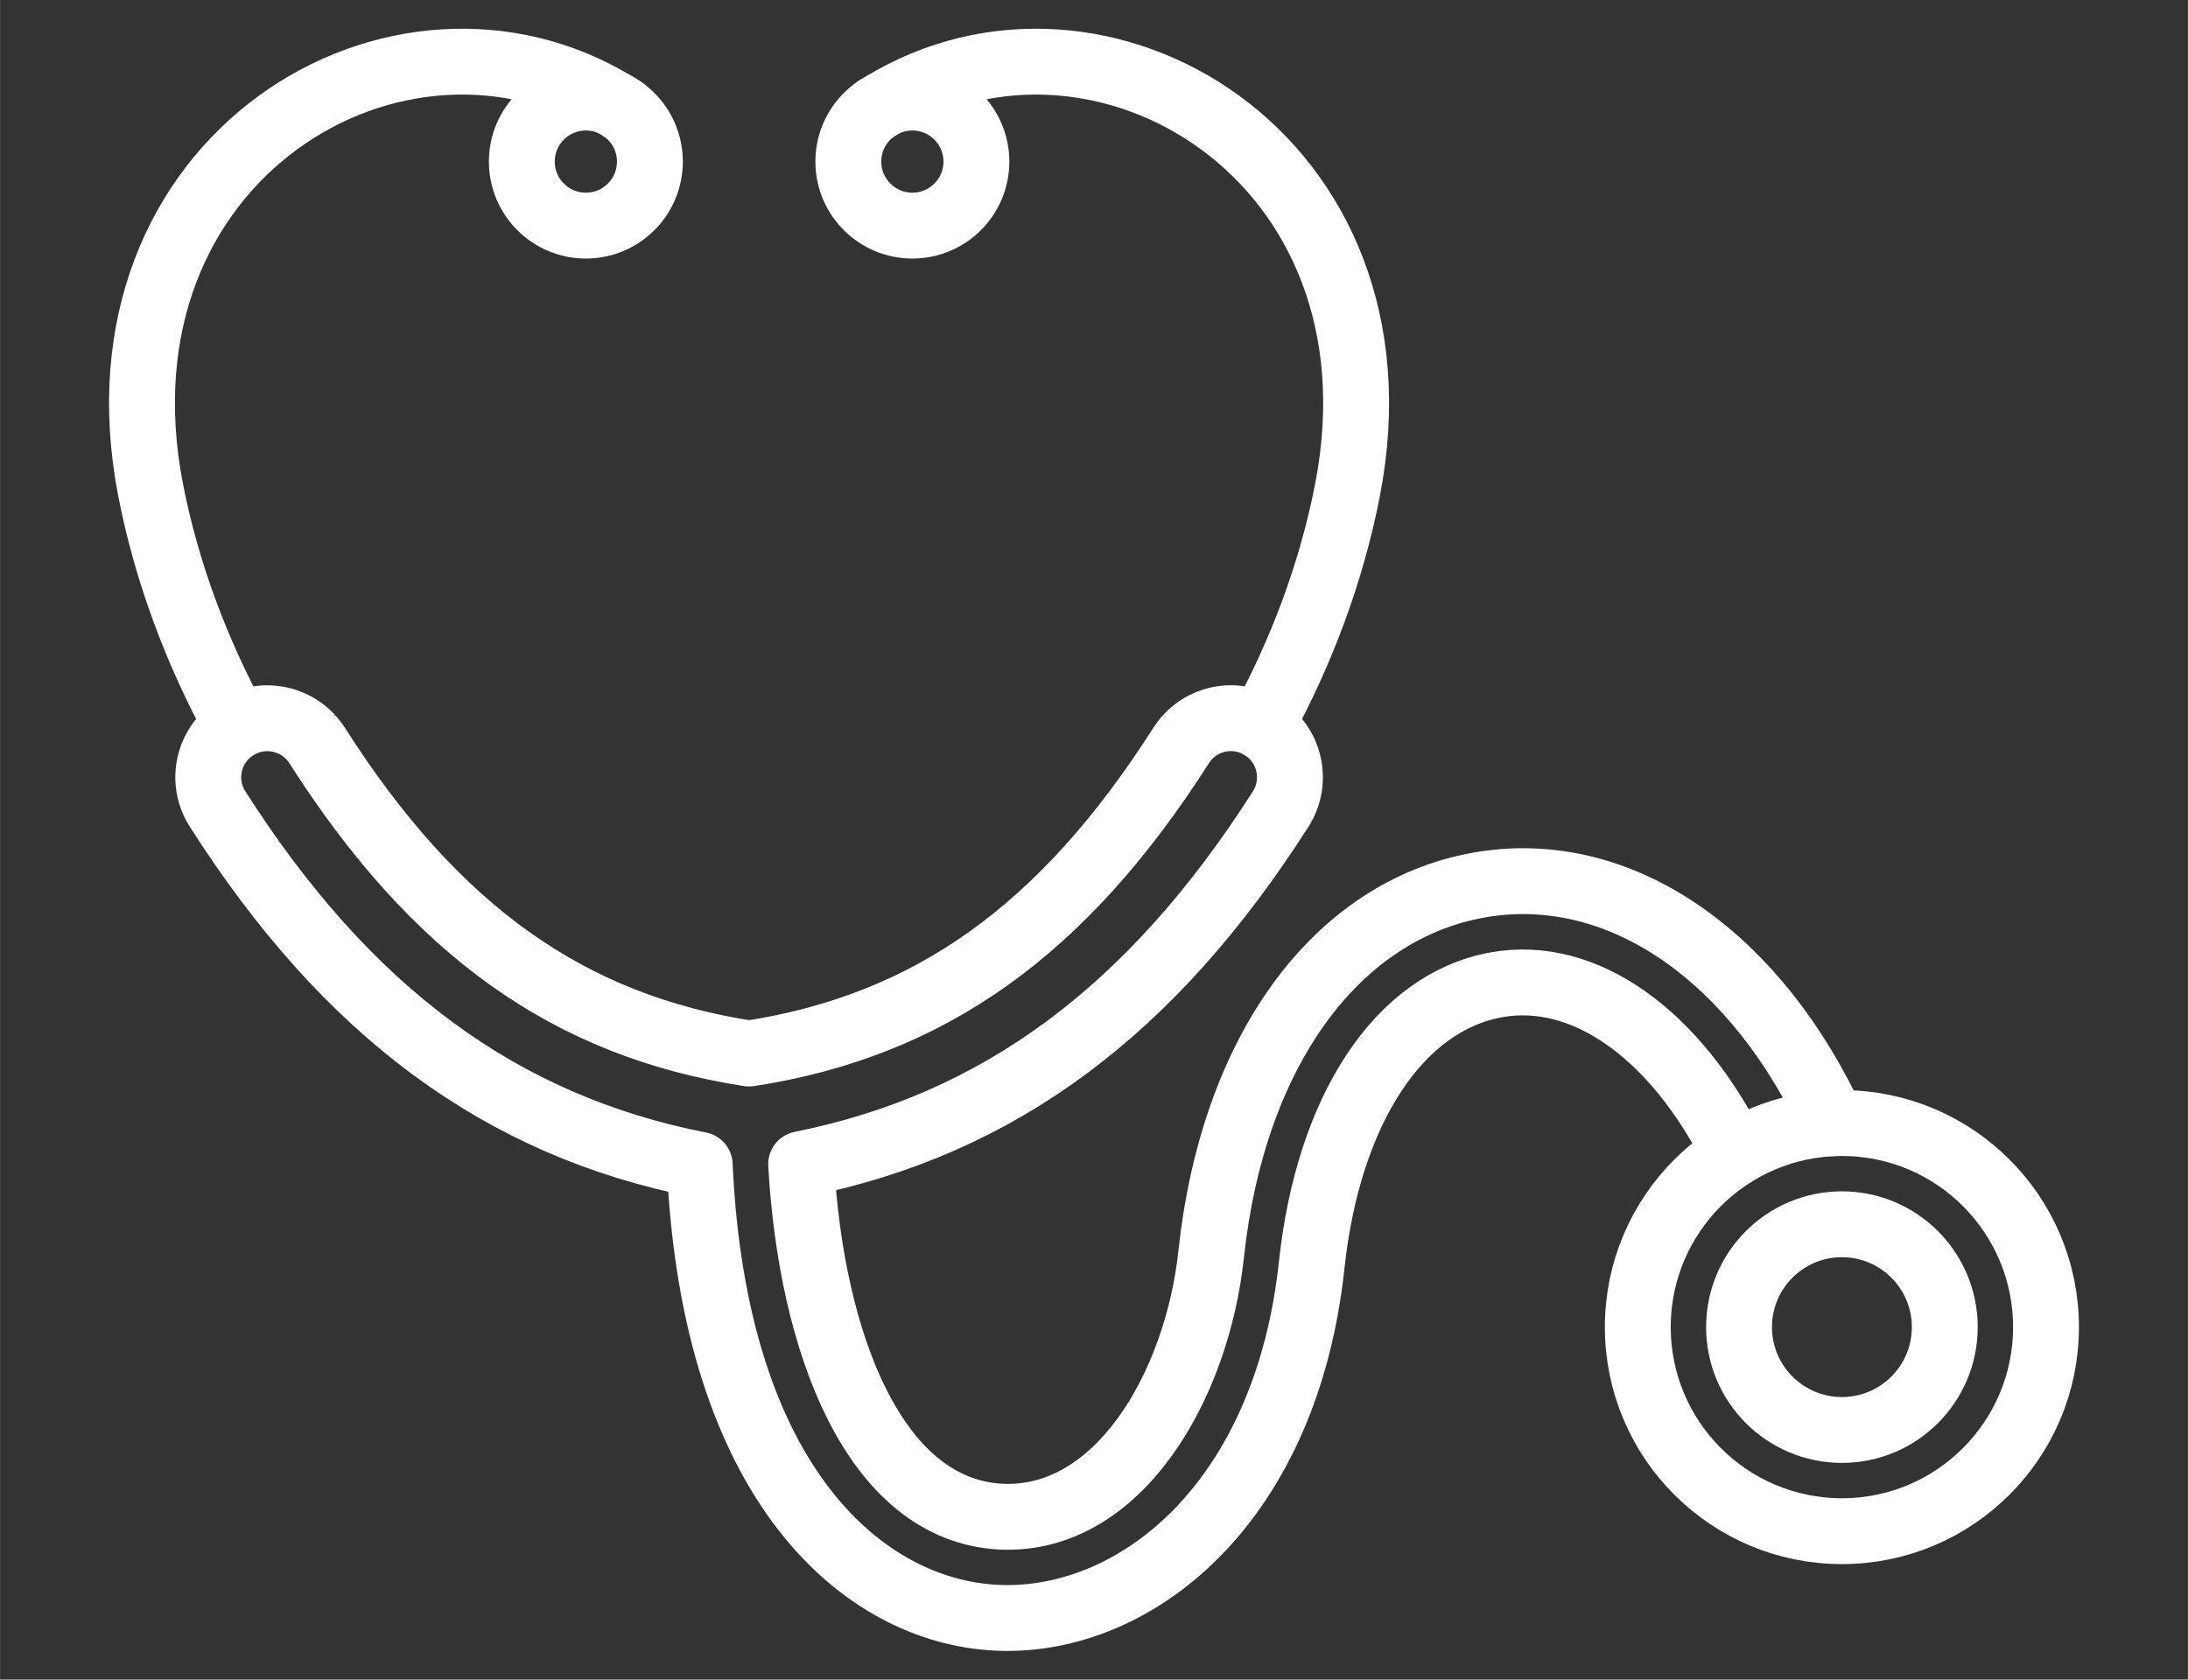
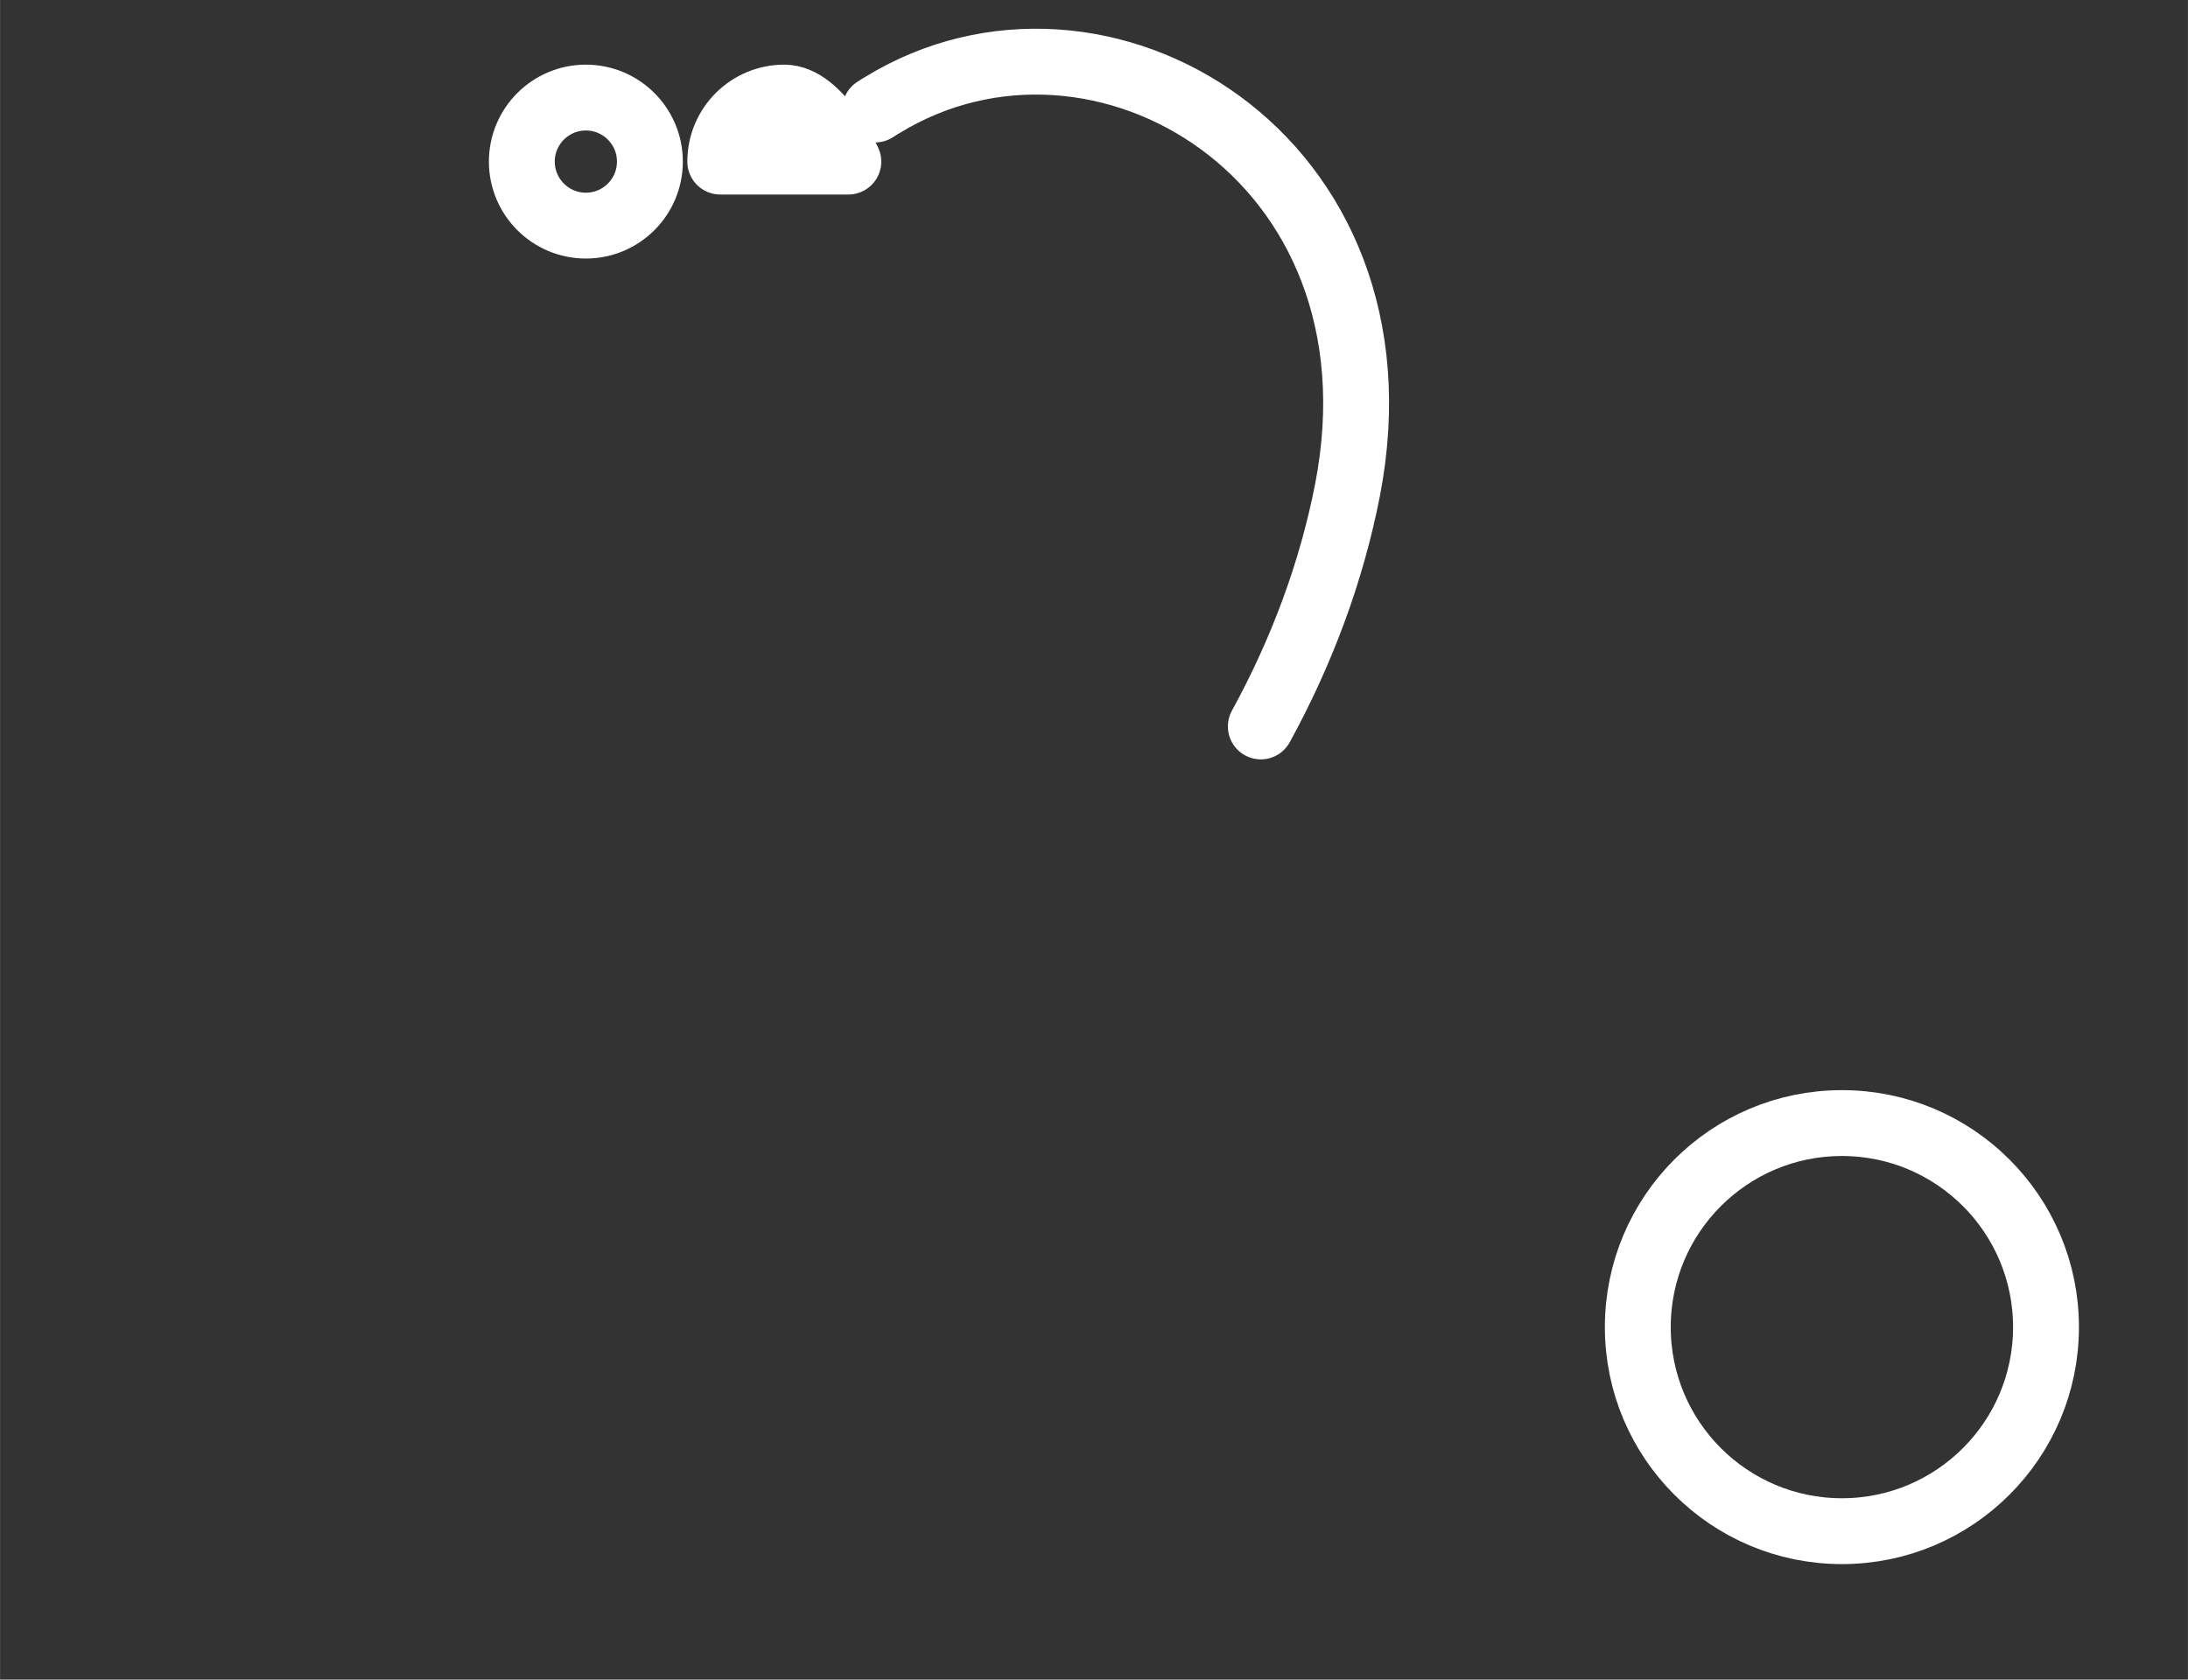
<svg xmlns="http://www.w3.org/2000/svg" id="_レイヤー_7" data-name=" レイヤー 7" width="19.756mm" height="15.169mm" viewBox="0 0 56 43">
  <rect x="0" y="0" width="56" height="43" fill="#333333" stroke="none" />
  <defs>
    <style>
      .cls-1 {
        stroke-width: 1.686px;
      }

      .cls-1, .cls-2 {
        fill: none;
        stroke: #fff;
        stroke-linecap: round;
        stroke-linejoin: round;
      }

      .cls-2 {
        stroke-width: 1.686px;
      }
    </style>
  </defs>
-   <path class="cls-2" d="m6.072,18.597c-1.044-1.906-1.812-3.962-2.219-6.055C2.199,4.014,10.217-.713,15.765,2.69c.02.011.04.023.06.037.043.026.08.052.12.077" />
  <path class="cls-2" d="m16.633,4.137c0,.905-.734,1.639-1.639,1.639-.905,0-1.639-.734-1.639-1.639s.734-1.639,1.639-1.639c.905,0,1.639.734,1.639,1.639Z" />
  <circle class="cls-1" cx="47.143" cy="33.976" r="5.224" />
-   <path class="cls-2" d="m49.776,33.976c0,1.454-1.179,2.633-2.633,2.633s-2.633-1.179-2.633-2.633,1.179-2.633,2.633-2.633,2.633,1.179,2.633,2.633Z" />
-   <path class="cls-2" d="m15.764,2.69c.021.011.041.023.062.037.041.025.08.051.119.076" />
  <path class="cls-2" d="m22.398,2.804c.04-.026.08-.052.12-.077.02-.014.04-.026.063-.037,5.544-3.403,13.562,1.324,11.908,9.853-.407,2.093-1.173,4.148-2.219,6.055" />
-   <path class="cls-2" d="m21.712,4.137c0,.905.734,1.639,1.639,1.639.905,0,1.639-.734,1.639-1.639s-.734-1.639-1.639-1.639c-.905,0-1.639.734-1.639,1.639Z" />
-   <path class="cls-2" d="m46.863,28.757c-.02-.118-.057-.232-.112-.344-2.055-4.16-5.467-6.364-8.901-5.754-3.672.656-6.298,4.274-6.851,9.449-.361,3.377-2.377,6.869-5.389,6.72-3.242-.175-4.85-4.469-5.106-9.024,5.054-1.012,8.979-3.925,12.275-9.093.447-.705.241-1.637-.462-2.087-.705-.45-1.64-.241-2.087.462-3.022,4.739-6.442,7.175-11.057,7.886-4.618-.711-8.035-3.148-11.057-7.886-.45-.702-1.385-.909-2.087-.462-.705.45-.912,1.382-.462,2.087,3.311,5.194,7.253,8.11,12.341,9.11.373,8.245,4.231,11.415,7.562,11.593.103.006.206.009.31.009,3.44,0,7.15-3.042,7.792-9.039.427-3.979,2.239-6.728,4.733-7.173,2.242-.401,4.578,1.25,6.103,4.314" />
+   <path class="cls-2" d="m21.712,4.137s-.734-1.639-1.639-1.639c-.905,0-1.639.734-1.639,1.639Z" />
</svg>